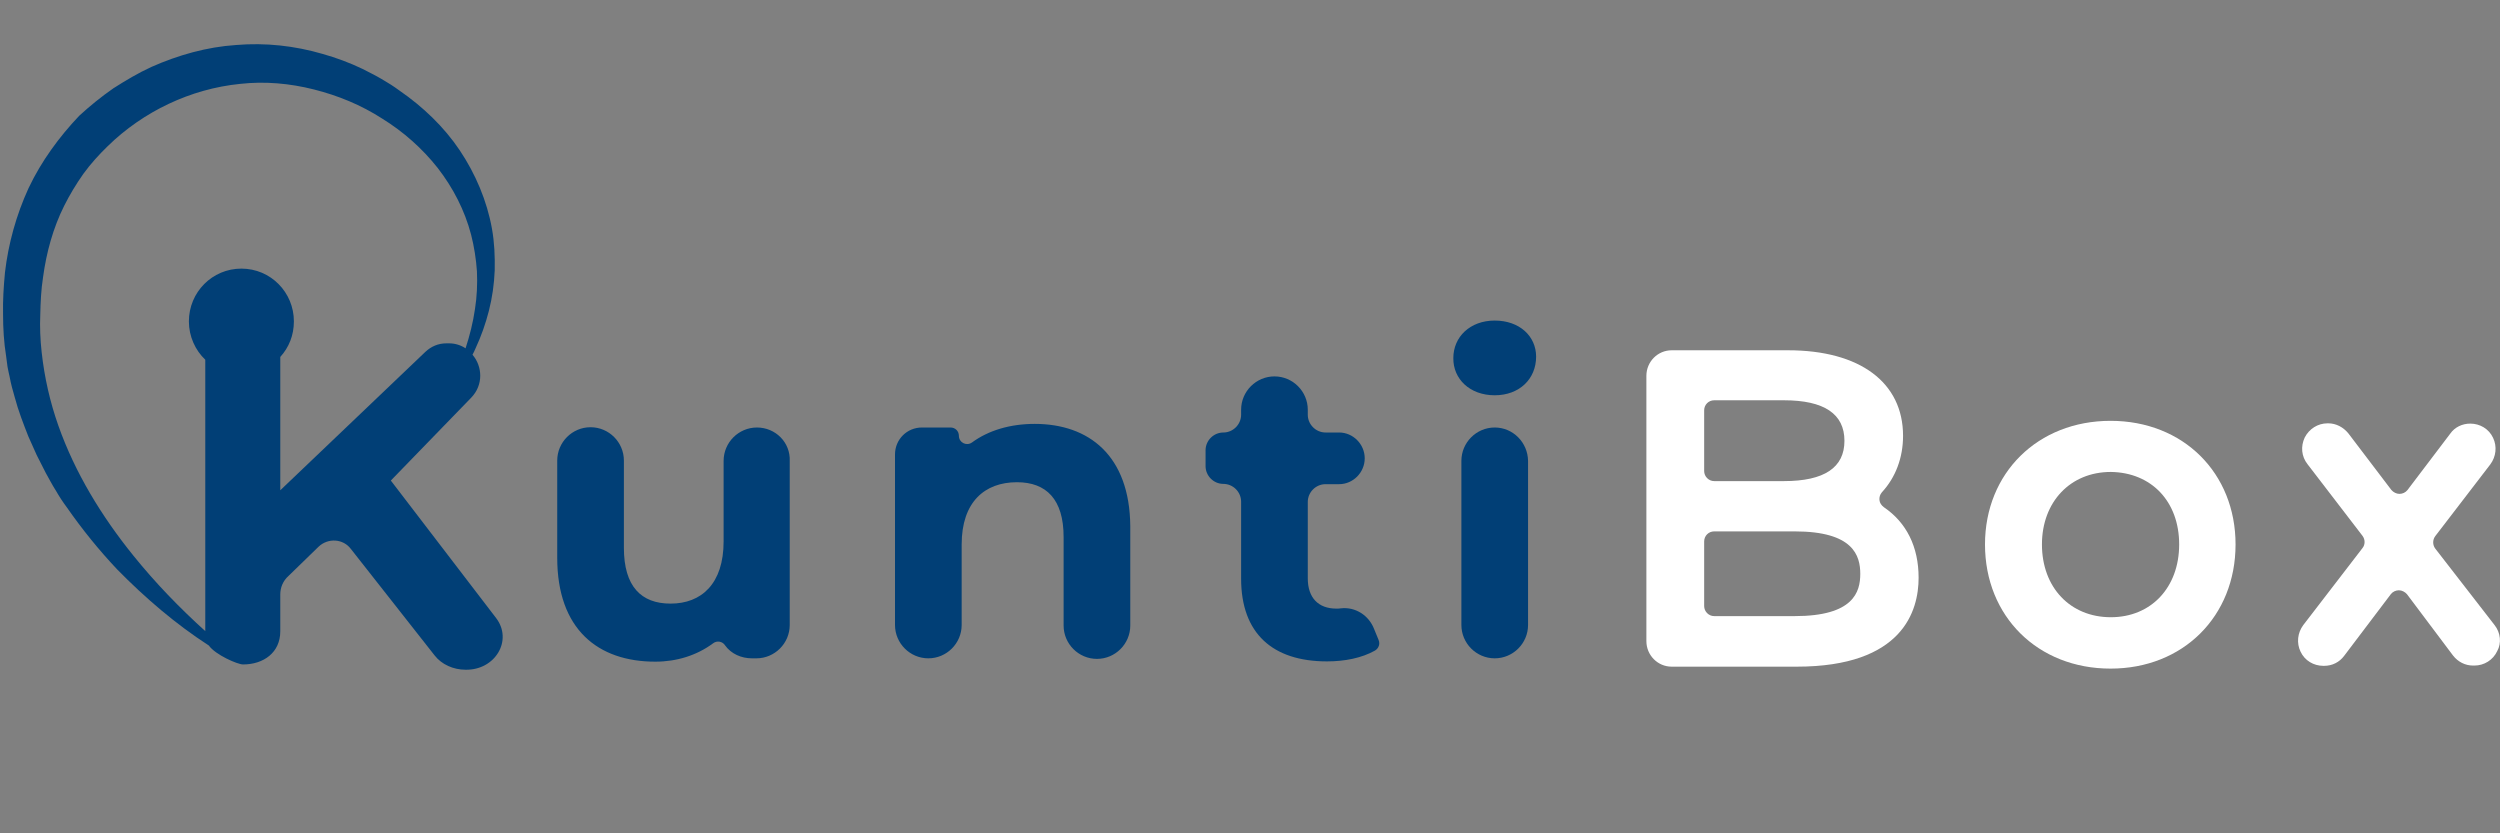
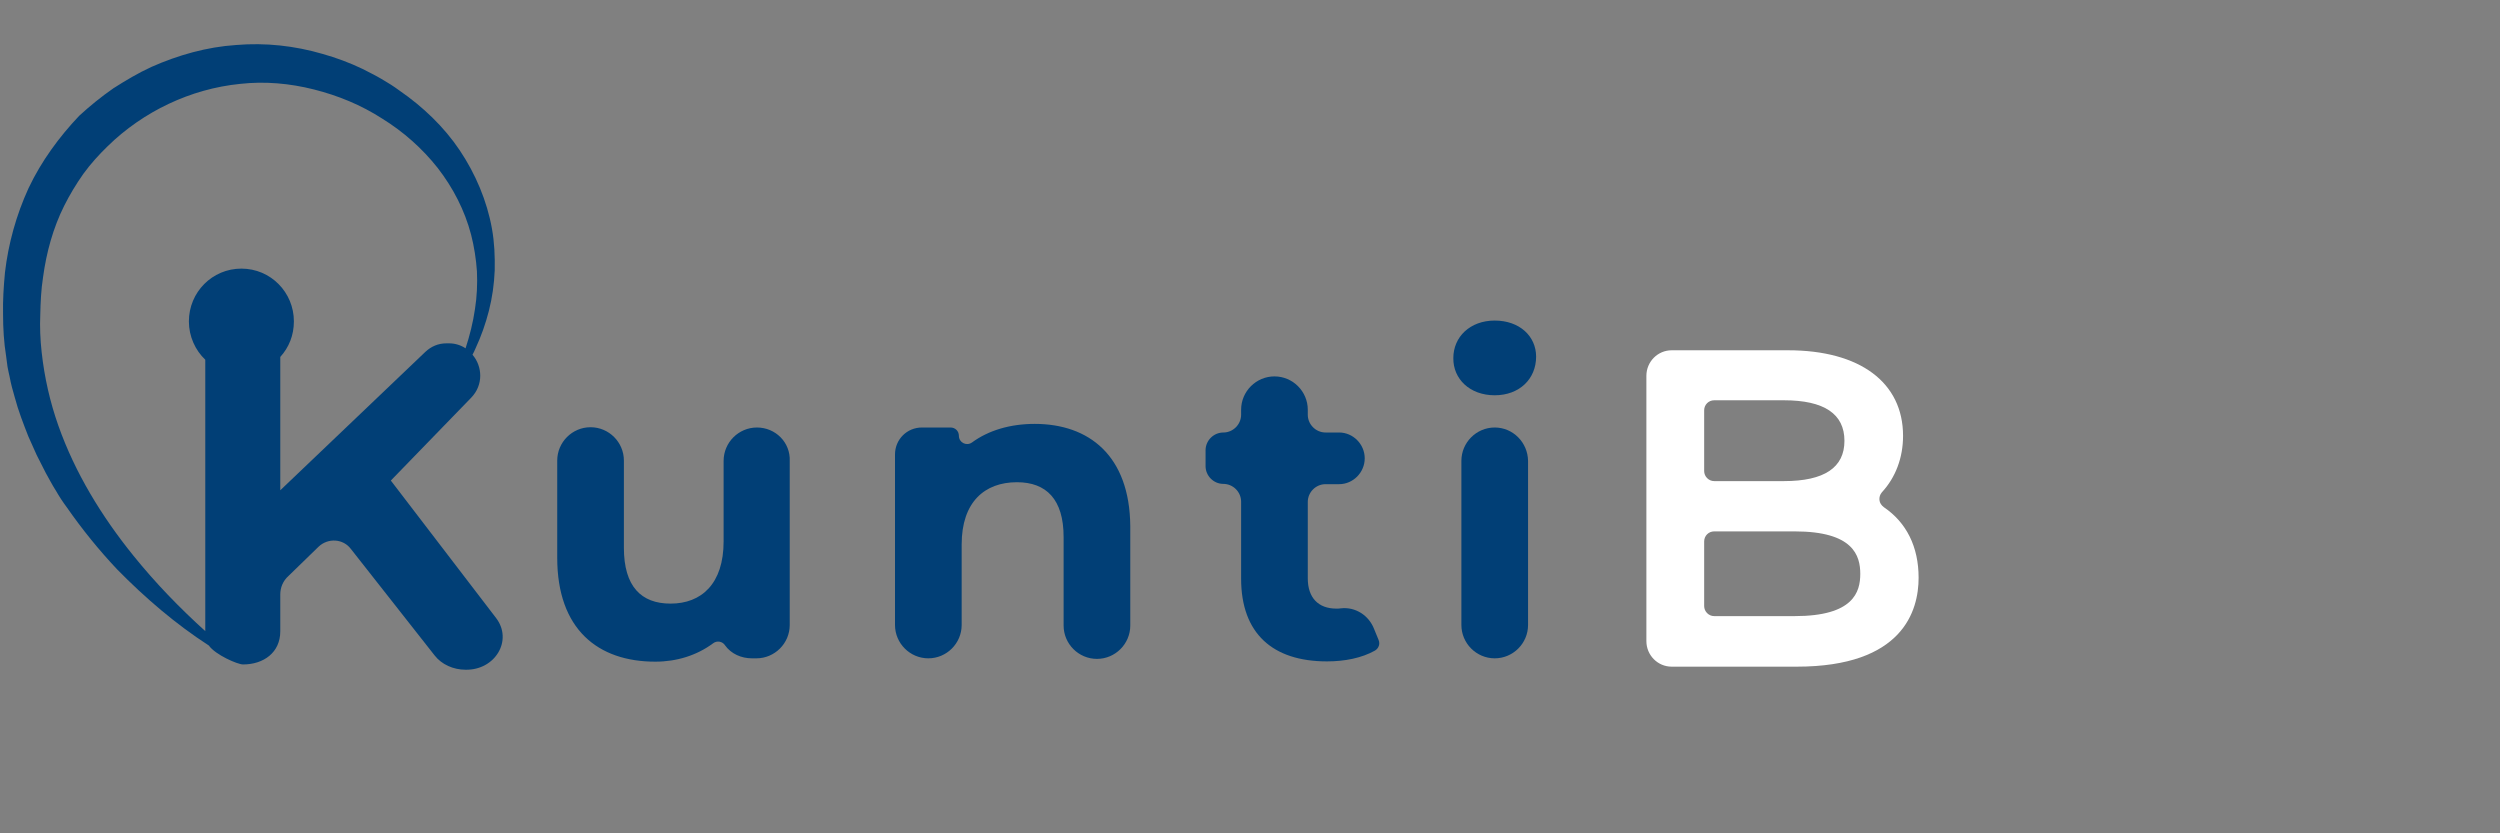
<svg xmlns="http://www.w3.org/2000/svg" version="1.1" id="Calque_1" x="0px" y="0px" viewBox="0 0 900 300" style="enable-background:new 0 0 900 300;" xml:space="preserve">
  <rect x="0" y="0" width="900" height="300" fill="#808080" stroke="none" />
  <style type="text/css">
	.st0{fill:#013F76;}
	.st1{fill:#FFFFFF;}
</style>
  <g id="_x2E_">
    <path class="st0" d="M538.1,142.3c8.9,0,14.9-5.9,14.9-13.9c0-7.4-6-13-14.9-13s-14.9,5.9-14.9,13.5   C523.1,136.4,529.1,142.3,538.1,142.3z" />
  </g>
  <g id="X">
-     <path class="st1" d="M898.1,225.1l-21.4-27.6c-1-1.3-1-3.2,0-4.5l19.8-25.8c2.1-2.8,2.5-6.5,1-9.6c-1.5-3.2-4.7-5.1-8.2-5.1   c-2.9,0-5.6,1.3-7.2,3.6l-15.4,20.3c-0.7,0.9-1.8,1.4-2.9,1.4c-1.1,0-2.2-0.6-2.9-1.4L845.4,156c-1.8-2.2-4.4-3.6-7.2-3.6h-0.3   c-3.5,0-6.6,2-8.2,5.1c-1.5,3.2-1.2,6.8,1,9.6l19.8,25.8c1,1.3,1,3.2,0,4.4L829.2,225c-2.1,2.8-2.5,6.5-1,9.6   c1.5,3.2,4.7,5.1,8.2,5.1h0.3c2.9,0,5.5-1.3,7.2-3.6l16.8-22.2c0.7-0.9,1.8-1.4,2.9-1.4l0,0c1.1,0,2.2,0.6,2.9,1.4l16.6,22.1l0,0   c1.8,2.3,4.4,3.6,7.2,3.6h0.5c3.5,0,6.7-2,8.2-5.2C900.6,231.5,900.2,227.8,898.1,225.1z" />
-   </g>
+     </g>
  <g id="B_1_">
-     <path class="st1" d="M759.8,151.5c-26.2,0-45.2,18.8-45.2,44.5c0,25.9,19,44.7,45.2,44.7c26.1,0,45-18.8,45-44.7   C804.8,170.3,786,151.5,759.8,151.5z M784.5,196c0,15.5-10.1,26.2-24.6,26.2c-14.6,0-24.8-10.7-24.8-26.2   c0-15.3,10.2-26.1,24.8-26.1C774.5,170.1,784.5,180.5,784.5,196z" />
-   </g>
+     </g>
  <g id="B">
    <path class="st1" d="M678.2,182.6c-0.9-0.7-1.5-1.5-1.6-2.6c-0.1-1,0.2-2,0.9-2.8c4.9-5.3,7.6-12.4,7.6-20.3   c0-19.2-15.5-30.8-41.4-30.8h-41.9c-5,0-9.1,4.1-9.1,9.2v95.5c0,5.1,4.1,9.2,9.1,9.2h45c38.2,0,43.9-20.1,43.9-32   C690.7,196.8,686.3,188.1,678.2,182.6z M642.2,173.2h-25.1c-2,0-3.6-1.7-3.6-3.6v-21.9c0-2,1.6-3.6,3.6-3.6h25.1   c14.5,0,21.8,4.9,21.8,14.6C664,168.3,656.8,173.2,642.2,173.2z M613.5,194.9c0-2,1.6-3.6,3.6-3.6h29c21.1,0,23.6,8.7,23.6,15.3   c0,6.5-2.4,15.2-23.6,15.2h-29c-2,0-3.6-1.7-3.6-3.6V194.9z" />
  </g>
  <g id="I">
    <path class="st0" d="M538.1,153.9L538.1,153.9c-6.6,0-12,5.4-12,12V225c0,6.6,5.4,12,12,12l0,0c6.6,0,12-5.4,12-12v-59.1   C550,159.3,544.7,153.9,538.1,153.9z" />
  </g>
  <g id="T">
    <path class="st0" d="M494.7,226.5c-1.9-5-6.8-8.1-12-7.5c-0.5,0.1-1.1,0.1-1.6,0.1c-6.5,0-10.3-3.9-10.3-10.9v-27.5   c0-3.5,2.9-6.4,6.4-6.4h4.9c5,0,9.2-4.2,9.2-9.3l0,0c0-5.1-4.2-9.3-9.2-9.3h-4.9c-3.5,0-6.4-2.9-6.4-6.4v-1.8c0-6.6-5.4-12-12-12   l0,0c-6.6,0-12,5.4-12,12v1.8c0,3.5-2.9,6.4-6.4,6.4l0,0c-3.5,0-6.4,2.9-6.4,6.4v5.7c0,3.5,2.9,6.4,6.4,6.4l0,0   c3.5,0,6.4,2.9,6.4,6.4v27.7c0,19.8,11.4,29.8,30.9,29.8c6.4,0,12.5-1.2,17.3-3.9c1.3-0.8,1.9-2.3,1.3-3.8L494.7,226.5z" />
  </g>
  <g id="N">
    <path class="st0" d="M372.5,152.6c-8.8,0-16.6,2.3-22.6,6.7c-2,1.4-4.7,0-4.7-2.4l0,0c0-1.7-1.3-3-3-3h-10.3   c-5.4,0-9.7,4.3-9.7,9.7V225c0,6.6,5.4,12,12,12l0,0c6.6,0,12-5.4,12-12v-29c0-15.3,8.3-22.4,19.9-22.4c10.6,0,16.8,6.2,16.8,19.7   v31.9c0,6.6,5.4,12,12,12l0,0c6.6,0,12-5.4,12-12v-35.8C406.7,164,392,152.6,372.5,152.6z" />
  </g>
  <g id="U">
    <path class="st0" d="M272.5,153.9L272.5,153.9c-6.6,0-12,5.4-12,12v29c0,15.3-8,22.4-19.1,22.4c-10.6,0-16.8-6.2-16.8-20.1v-31.4   c0-6.6-5.4-12-12-12l0,0c-6.6,0-12,5.4-12,12v35c0,25.7,14.6,37.4,35.3,37.4c7.8,0,15-2.3,20.8-6.6c1.4-1.1,3.4-0.7,4.3,0.7   c2.2,3.1,5.9,4.7,9.7,4.7h1.6c6.6,0,12-5.4,12-12v-59C284.6,159.3,279.2,153.9,272.5,153.9z" />
  </g>
  <g id="K">
    <g>
      <path class="st0" d="M178.6,222.5L140.7,173l28.9-29.8c4.5-4.6,4.1-11.3,0.5-15.5c0.4-0.8,0.8-1.5,1.1-2.3c2-4.3,3.6-8.8,4.8-13.5    s1.9-9.6,2.1-14.6c0.1-5-0.1-10-1-15c-1.8-10-5.9-19.7-11.6-28.2c-5.7-8.5-13.3-15.7-21.7-21.5c-1.1-0.8-2.1-1.5-3.2-2.2l-3.3-2    c-2.2-1.3-4.5-2.4-6.8-3.6c-4.6-2.2-9.4-4-14.4-5.4c-9.9-2.9-20.5-4.1-31.1-3.2c-10.5,0.7-20.8,3.6-30.5,7.9    c-4.8,2.2-9.3,4.9-13.7,7.7c-4.3,3-8.4,6.3-12.3,9.9c-7.2,7.6-13.6,16.3-18.2,26C5.8,77.5,3,87.8,1.8,98c-0.5,5.2-0.8,10.2-0.7,15    c0,5.1,0.3,10.3,1.1,15.2l0.5,3.8c0.2,1.2,0.5,2.4,0.8,3.8c0.2,1.2,0.5,2.4,0.8,3.6l1,3.6c1.3,4.9,3.1,9.5,4.9,14.1    c1,2.3,2,4.5,3,6.7c1.1,2.2,2.2,4.4,3.3,6.5c1.2,2.1,2.3,4.3,3.6,6.3c1.2,2.1,2.5,4.1,4,6.1c5.5,7.9,11.5,15.3,18,22.2    c10.2,10.4,21.2,19.8,33.1,27.5c2.3,3.3,10.3,6.8,12.3,6.8l0,0c7.4,0,13.4-4.3,13.4-11.9V214c0-2.5,1-4.9,2.9-6.6l10.9-10.6    c3.4-3.2,8.8-2.9,11.6,0.8l30.2,38.4c2.5,3.2,6.7,5.1,11.1,5.1C178.3,241.3,184.7,230.5,178.6,222.5z M100.9,176.5v-48    c3.1-3.4,4.9-7.8,4.9-12.8c0-10.5-8.4-19-18.9-19s-18.9,8.5-18.9,19c0,5.4,2.3,10.4,5.9,13.8v97.7c-9.3-8.4-18-17.4-25.9-27.2    c-11.4-14.1-21-29.8-27-46.8c-3-8.5-5-17.3-6-26.4c-0.5-4.5-0.7-9.1-0.5-13.5c0.1-4.5,0.3-9.1,1-13.5c1.2-8.9,3.6-17.7,7.6-25.7    c2-4,4.3-7.8,6.9-11.5c2.6-3.6,5.7-7,8.8-10C51.6,40.1,68.6,32,86.4,30.2c8.9-1,17.9-0.2,26.6,2s17,5.6,24.6,10.5    c7.6,4.7,14.4,10.7,20,17.8c5.5,7.1,9.7,15.2,12,24c1.1,4.3,1.8,8.8,2.1,13.2c0.2,4.5,0,9.1-0.7,13.5c-0.7,4.9-1.9,9.6-3.4,14.2    c-1.6-1.1-3.7-1.8-5.9-1.8h-1c-2.9,0-5.5,1.1-7.6,3.1L100.9,176.5z" />
    </g>
  </g>
</svg>